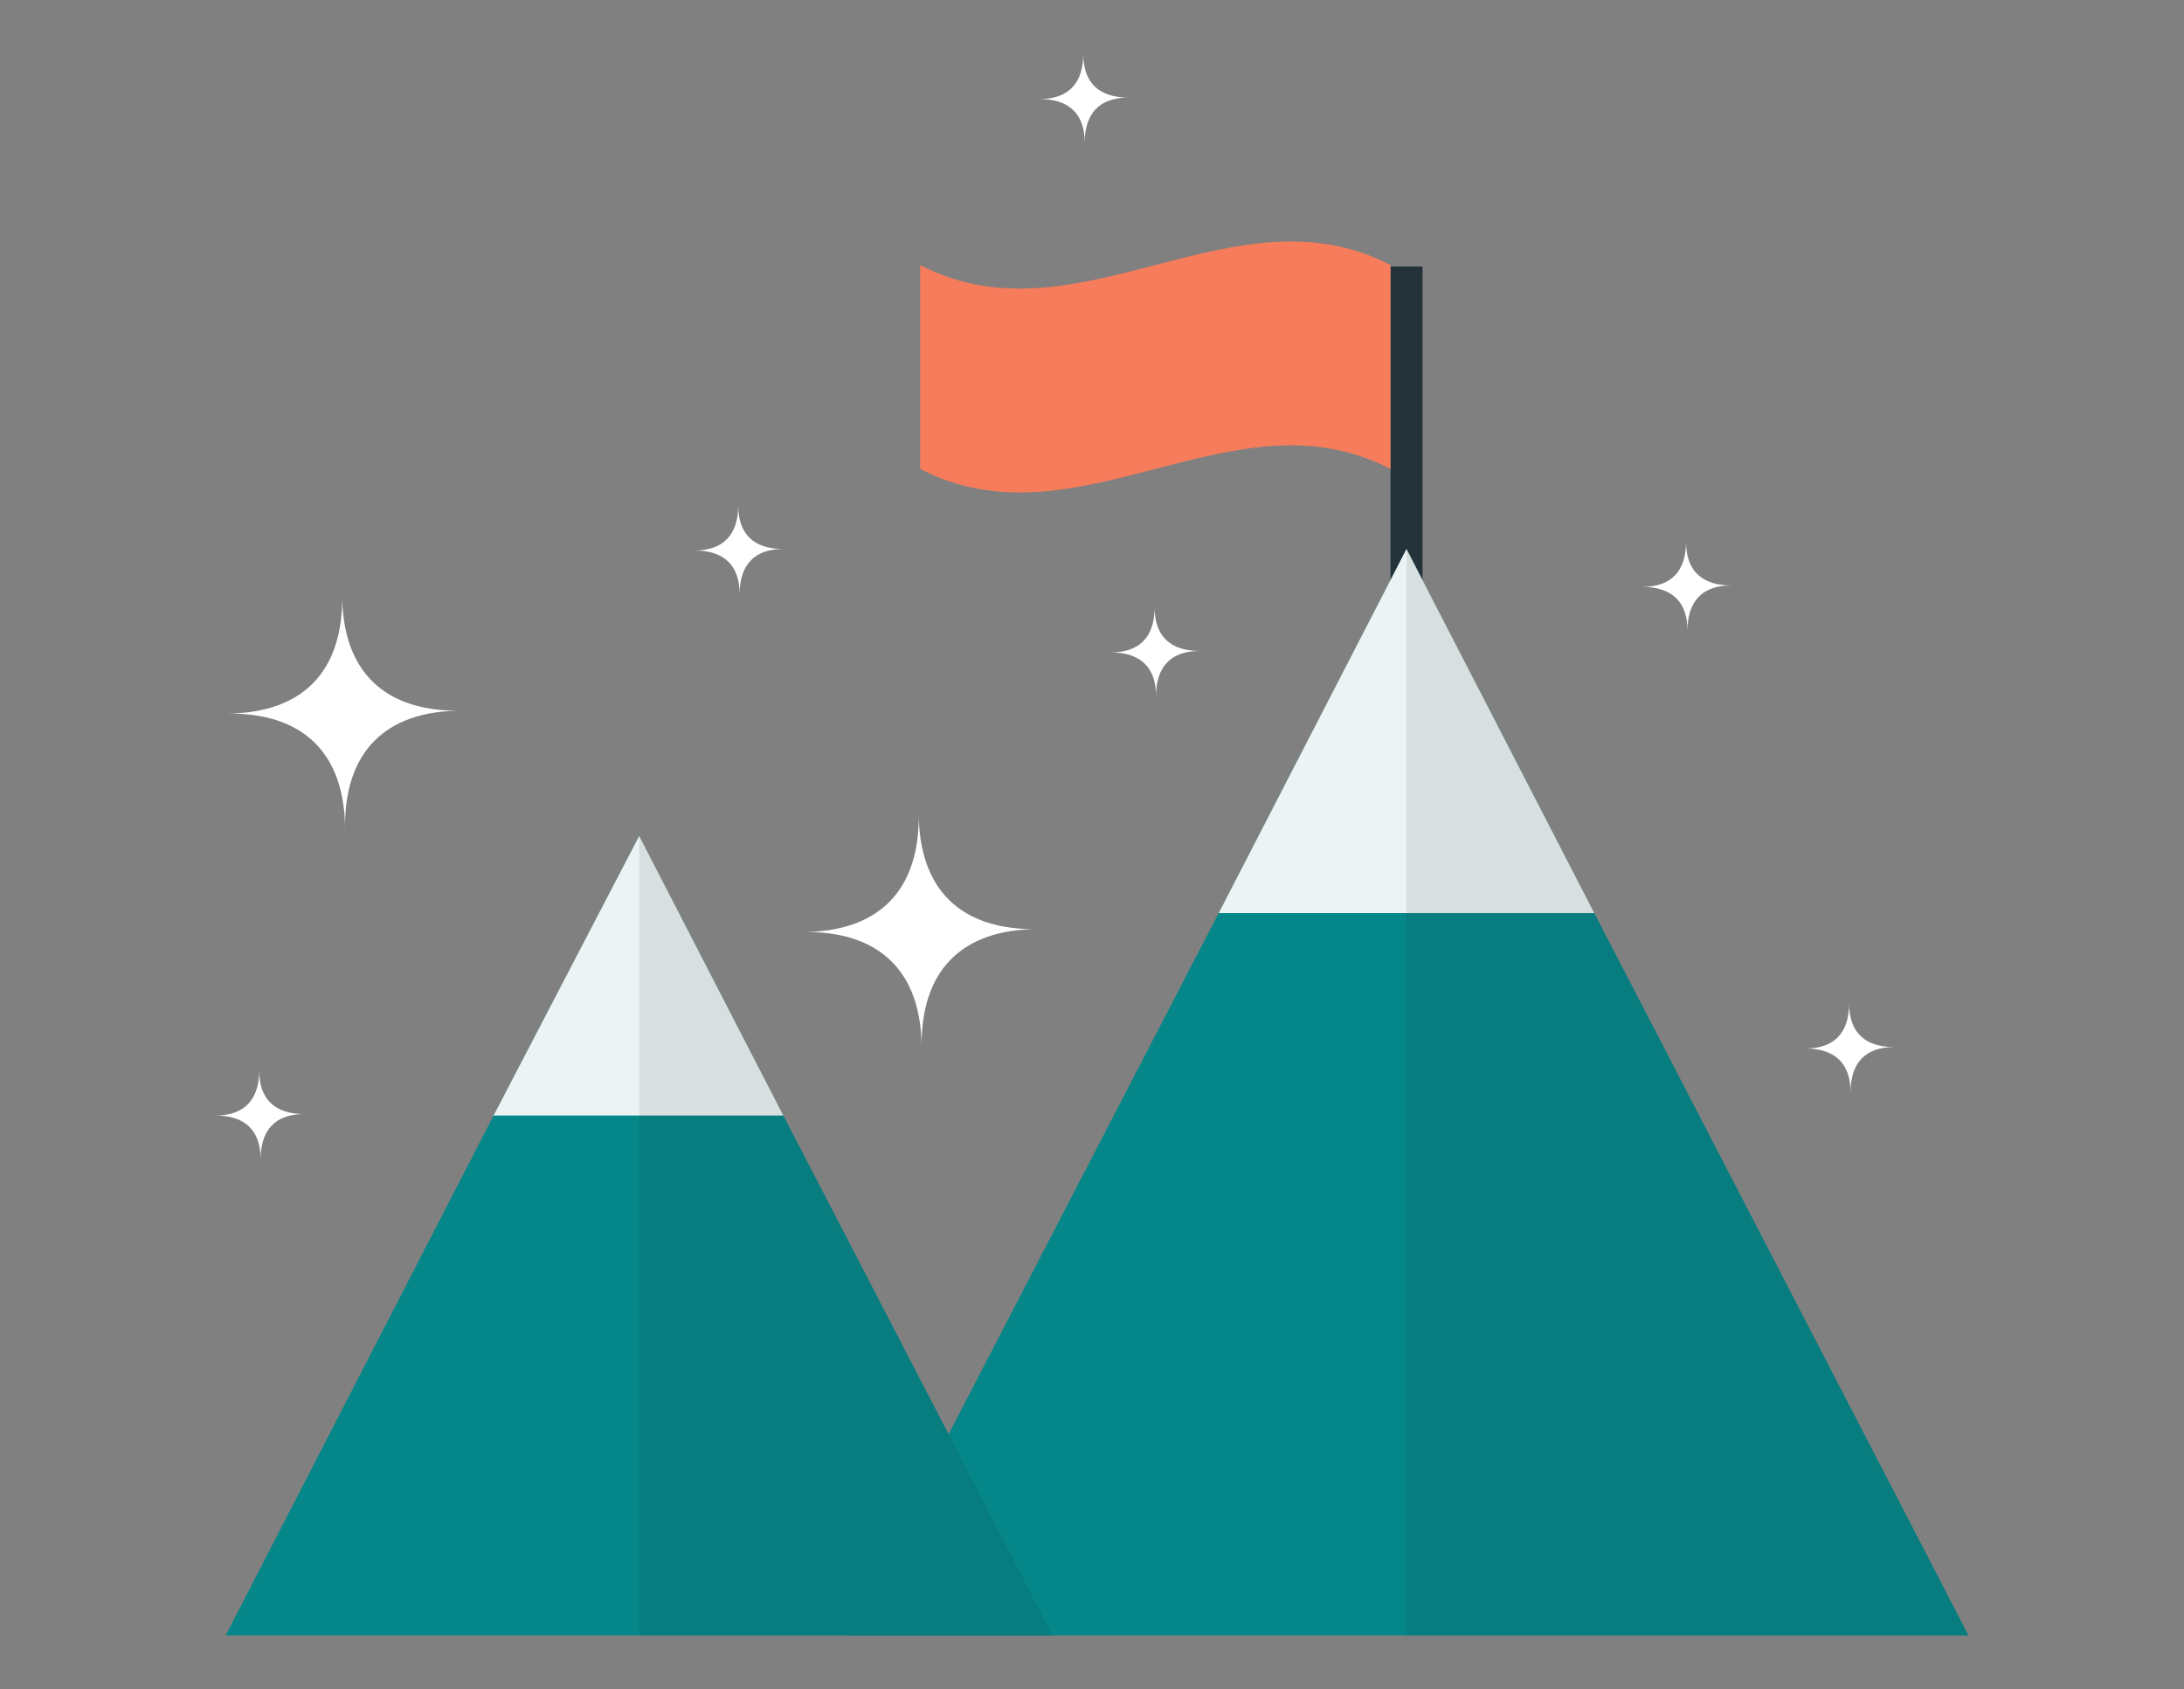
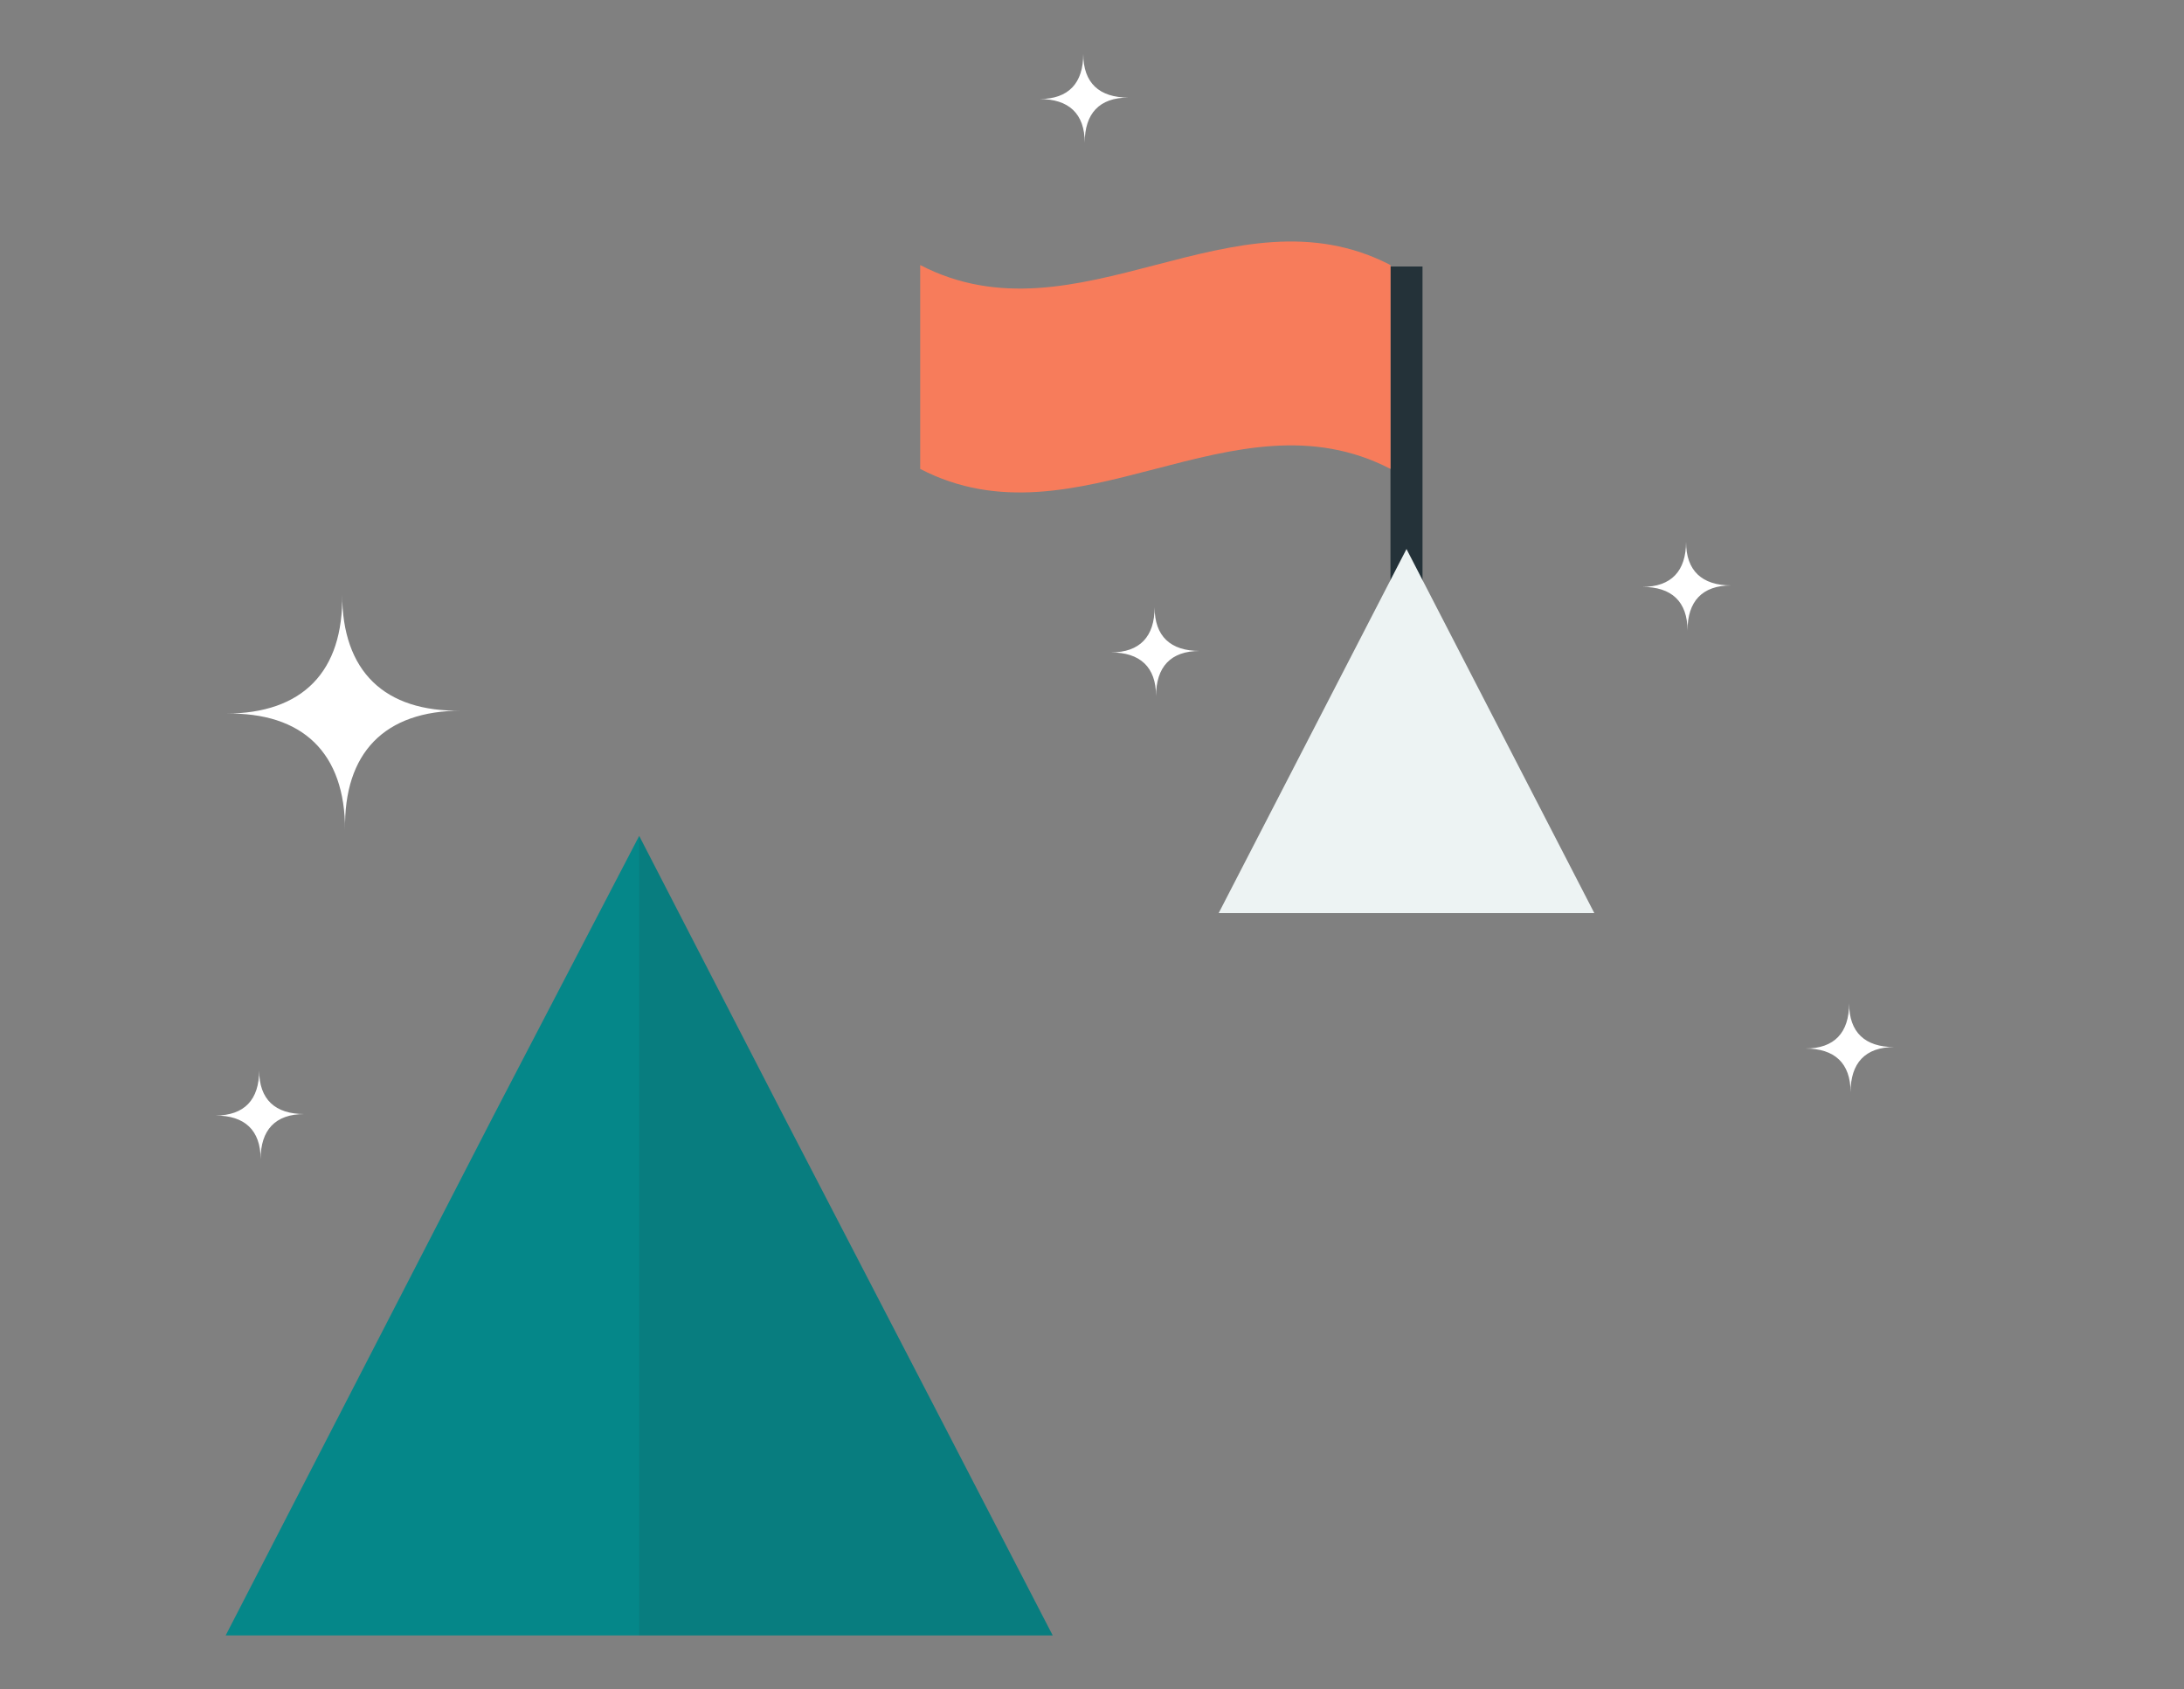
<svg xmlns="http://www.w3.org/2000/svg" id="_レイヤー_1" data-name="レイヤー_1" version="1.1" viewBox="0 0 150 116">
  <rect x="0" y="0" width="150" height="116" fill="#808080" stroke="none" />
  <defs>
    <style>
      .st0 {
        fill: #edf3f3;
      }

      .st1 {
        fill: #fff;
      }

      .st2 {
        fill: #f77c5b;
      }

      .st3 {
        fill: #058789;
      }

      .st4 {
        fill: #231f20;
      }

      .st5 {
        opacity: .1;
      }

      .st6 {
        fill: #243239;
      }
    </style>
  </defs>
  <rect class="st6" x="95.5" y="18.3" width="2.2" height="26.5" />
  <g>
    <g>
-       <polygon class="st3" points="135.2 112.3 58.1 112.3 65.4 98 83.7 62.7 96.6 37.7 109.5 62.7 135.2 112.3" />
      <polygon class="st0" points="109.5 62.7 83.7 62.7 96.6 37.7 109.5 62.7" />
    </g>
    <g class="st5">
-       <polygon class="st4" points="135.2 112.3 96.6 112.3 96.6 37.7 109.5 62.7 135.2 112.3" />
-     </g>
+       </g>
  </g>
  <g>
    <g>
      <polygon class="st3" points="72.3 112.3 15.5 112.3 33.9 76.6 43.9 57.4 53.8 76.6 64.9 98 64.9 98 72.3 112.3" />
-       <polygon class="st0" points="53.8 76.6 33.9 76.6 43.9 57.4 53.8 76.6" />
    </g>
    <g class="st5">
      <polygon class="st4" points="72.3 112.3 43.9 112.3 43.9 57.4 53.8 76.6 64.9 98 64.9 98 72.3 112.3" />
    </g>
  </g>
  <path class="st2" d="M95.5,32.2c-10.8-5.6-21.5,5.6-32.3,0v-14c10.8,5.6,21.5-5.6,32.3,0v14Z" />
-   <path class="st1" d="M63.3,72c0-5.3-2.9-8.1-8.2-8,5.3,0,8.1-2.9,8-8.2,0,5.3,2.9,8.1,8.2,8-5.3,0-8.1,2.9-8,8.2Z" />
  <path class="st1" d="M23.7,57c0-5.3-2.9-8.1-8.2-8,5.3,0,8.1-2.9,8-8.2,0,5.3,2.9,8.1,8.2,8-5.3,0-8.1,2.9-8,8.2Z" />
  <path class="st1" d="M127.1,75c0-2-1.1-3-3.1-3,2,0,3-1.1,3-3.1,0,2,1.1,3,3.1,3-2,0-3,1.1-3,3.1Z" />
  <path class="st1" d="M79.4,47.8c0-2-1.1-3-3.1-3,2,0,3-1.1,3-3.1,0,2,1.1,3,3.1,3-2,0-3,1.1-3,3.1Z" />
  <path class="st1" d="M74.5,9.8c0-2-1.1-3-3.1-3,2,0,3-1.1,3-3.1,0,2,1.1,3,3.1,3-2,0-3,1.1-3,3.1Z" />
  <path class="st1" d="M115.9,43.3c0-2-1.1-3-3.1-3,2,0,3-1.1,3-3.1,0,2,1.1,3,3.1,3-2,0-3,1.1-3,3.1Z" />
-   <path class="st1" d="M50.8,40.8c0-2-1.1-3-3.1-3,2,0,3-1.1,3-3.1,0,2,1.1,3,3.1,3-2,0-3,1.1-3,3.1Z" />
+   <path class="st1" d="M50.8,40.8Z" />
  <path class="st1" d="M17.9,79.6c0-2-1.1-3-3.1-3,2,0,3-1.1,3-3.1,0,2,1.1,3,3.1,3-2,0-3,1.1-3,3.1Z" />
</svg>